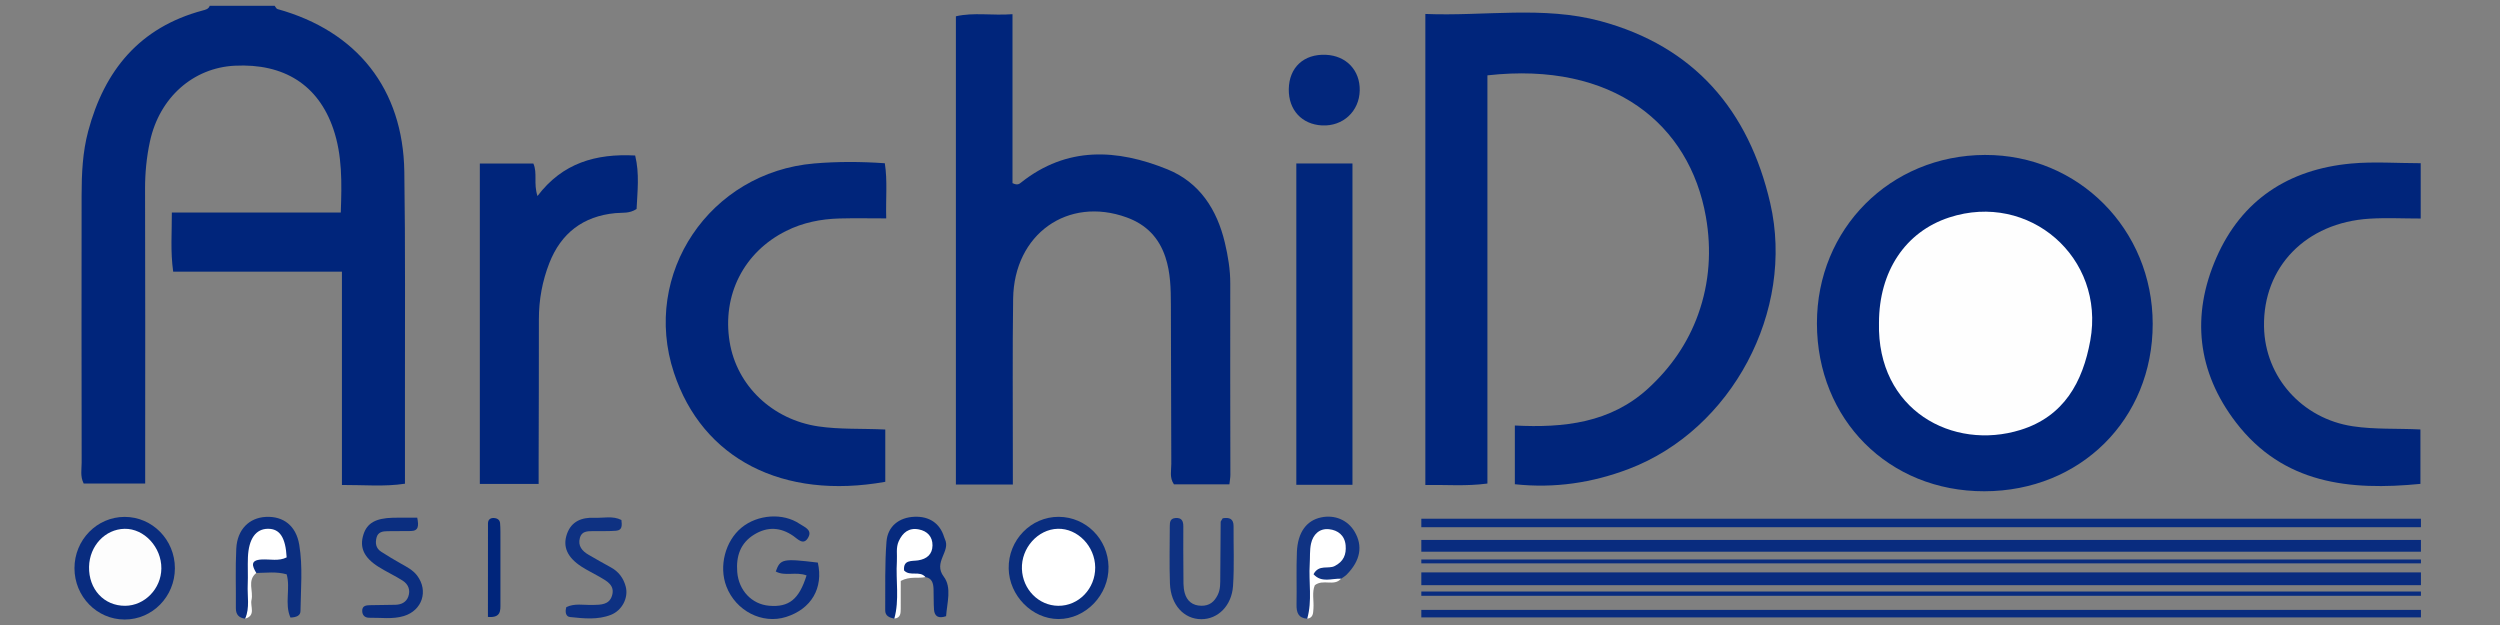
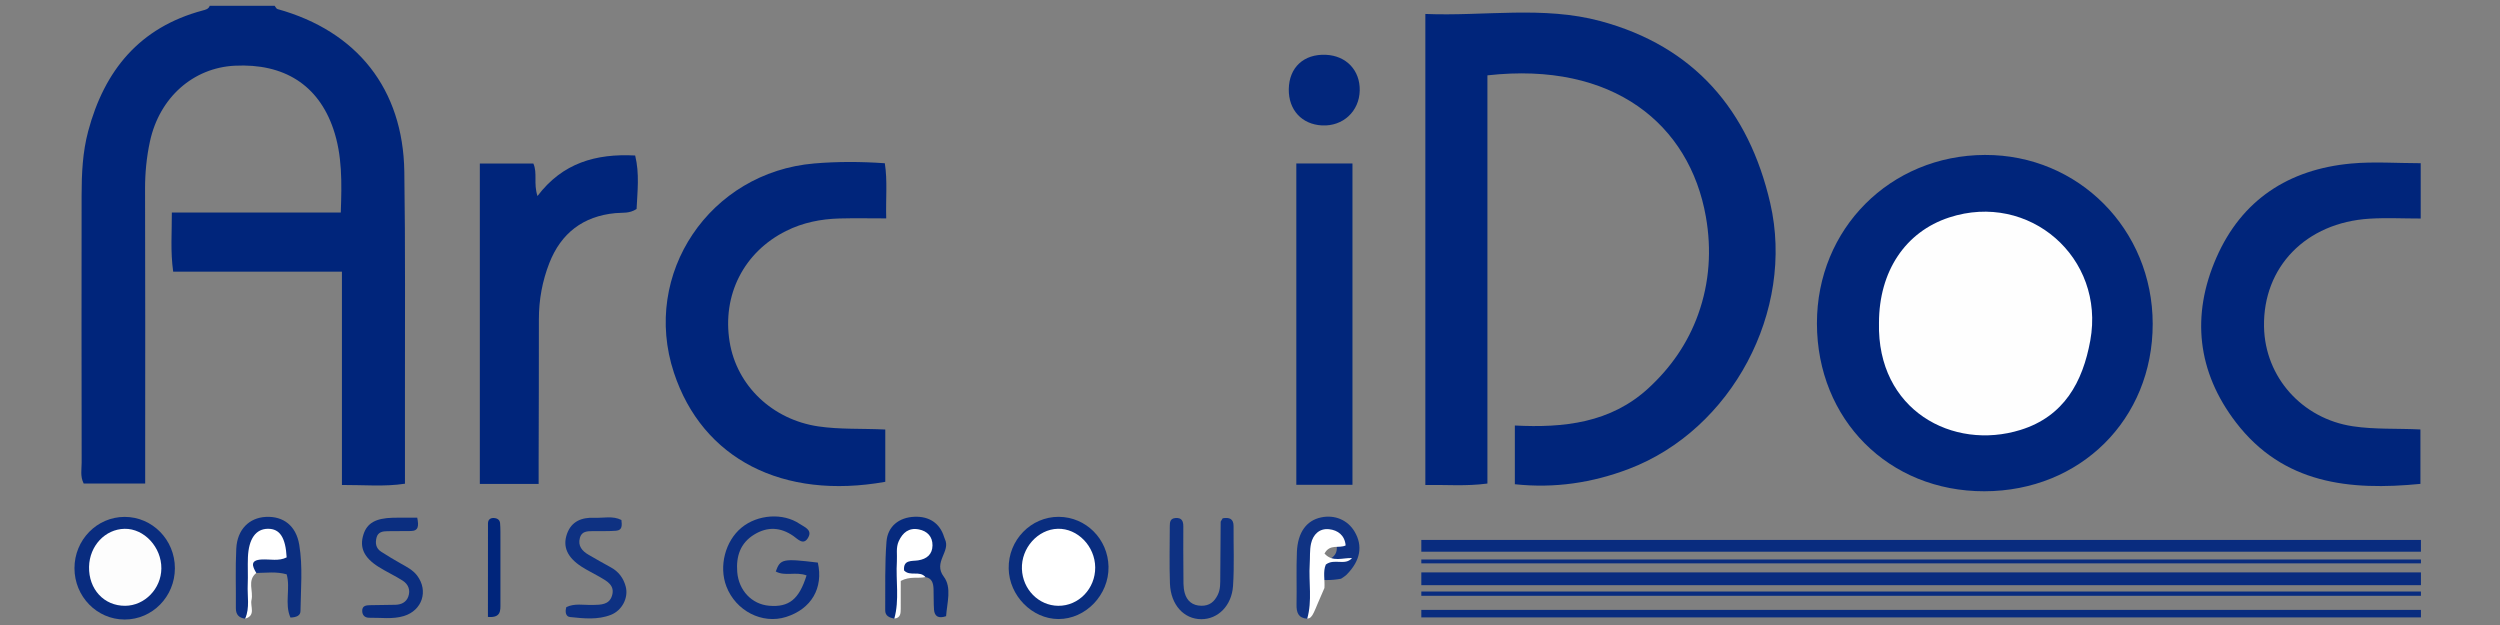
<svg xmlns="http://www.w3.org/2000/svg" version="1.1" id="Warstwa_1" x="0px" y="0px" viewBox="0 0 180 45" style="enable-background:new 0 0 180 45;" xml:space="preserve">
  <rect x="0" y="0" width="180" height="45" fill="#808080" stroke="none" />
  <style type="text/css">
	.st0{fill:#092C7F;}
	.st1{fill:#00257B;}
	.st2{fill:#01267B;}
	.st3{fill:#02267C;}
	.st4{fill:#0B2E80;}
	.st5{fill:#092D7F;}
	.st6{fill:#0E3182;}
	.st7{fill:#062A7E;}
	.st8{fill:#103383;}
	.st9{fill:#FFFFFF;}
	.st10{fill:#FDFDFD;}
	.st11{fill:#FEFEFE;}
</style>
-   <rect x="102.335" y="37.348" class="st0" width="71.973" height="0.611" />
  <rect x="102.335" y="38.875" class="st0" width="71.973" height="0.848" />
  <rect x="102.335" y="40.284" class="st0" width="71.973" height="0.278" />
  <rect x="102.335" y="41.213" class="st0" width="71.973" height="0.919" />
  <rect x="102.335" y="42.59" class="st0" width="71.973" height="0.308" />
  <rect x="102.335" y="43.912" class="st0" width="71.973" height="0.541" />
  <ellipse class="st0" cx="8.977" cy="40.911" rx="3.615" ry="3.695" />
  <g>
    <path class="st1" d="M19.775,0.418c0.066,0.08,0.119,0.211,0.201,0.234c5.737,1.592,9.045,5.753,9.135,11.707   c0.082,5.476,0.037,10.954,0.045,16.43c0.003,1.986,0.001,3.971,0.001,6.038c-1.49,0.227-2.918,0.085-4.538,0.091   c0-5.09,0-10.14,0-15.359c-4.167,0-8.144,0-12.15,0c-0.206-1.475-0.091-2.78-0.097-4.257c4.072,0,8.046,0,12.164,0   c0.076-2.148,0.113-4.119-0.54-6.027c-1.084-3.163-3.549-4.723-7.098-4.544c-2.993,0.151-5.415,2.291-6.1,5.443   c-0.246,1.133-0.358,2.285-0.354,3.456c0.021,6.417,0.01,12.835,0.009,19.253c0,0.606,0,1.213,0,1.93c-1.516,0-2.976,0-4.428,0   c-0.264-0.518-0.145-1.024-0.146-1.51c-0.01-6.418-0.013-12.835-0.004-19.253c0.002-1.548,0.071-3.094,0.474-4.604   c1.167-4.376,3.701-7.473,8.236-8.689c0.22-0.059,0.428-0.099,0.515-0.34C16.658,0.418,18.216,0.418,19.775,0.418z" />
    <path class="st1" d="M109.069,34.865c0-1.385,0-2.69,0-4.228c3.514,0.18,6.897-0.18,9.62-2.688   c1.617-1.489,2.834-3.241,3.578-5.312c0.825-2.296,0.971-4.68,0.556-7.035c-1.174-6.649-6.662-11.194-15.729-10.177   c0,9.756,0,19.529,0,29.39c-1.548,0.206-2.967,0.08-4.469,0.103c0-11.32,0-22.519,0-33.913c4.233,0.174,8.494-0.595,12.605,0.513   c6.738,1.814,10.682,6.413,12.227,13.11c1.789,7.754-2.762,16.315-10.186,19.137C114.653,34.76,111.941,35.173,109.069,34.865z" />
-     <path class="st1" d="M72.925,34.887c-1.481,0-2.744,0-4.101,0c0-11.251,0-22.446,0-33.714c1.284-0.296,2.596-0.041,4.076-0.152   c0,4.166,0,8.211,0,12.164c0.362,0.178,0.495,0.054,0.62-0.045c3.299-2.618,6.9-2.419,10.528-0.951   c2.323,0.939,3.577,2.902,4.141,5.281c0.228,0.963,0.393,1.942,0.39,2.949c-0.014,4.589,0.005,9.179,0.008,13.768   c0,0.208-0.041,0.416-0.07,0.686c-1.378,0-2.691,0-3.993,0c-0.334-0.48-0.188-0.993-0.19-1.474   c-0.02-3.815-0.012-7.631-0.03-11.446c-0.005-1.159-0.021-2.316-0.396-3.443c-0.47-1.412-1.388-2.348-2.786-2.856   c-4.24-1.539-8.11,1.199-8.176,5.852c-0.054,3.815-0.018,7.631-0.022,11.446C72.924,33.553,72.925,34.155,72.925,34.887z" />
    <path class="st1" d="M142.878,35.371c-6.889,0.013-12.051-5.159-12.059-12.083c-0.009-6.811,5.273-12.108,12.096-12.132   c6.732-0.023,12.078,5.363,12.079,12.17C154.995,30.187,149.793,35.358,142.878,35.371z" />
    <path class="st1" d="M63.74,30.925c0,1.356,0,2.559,0,3.765c-7.361,1.315-13.163-1.633-15.218-7.858   c-2.354-7.129,2.591-14.43,10.11-15.064c1.653-0.139,3.318-0.138,5.075-0.014c0.199,1.273,0.061,2.516,0.101,3.97   c-1.181,0-2.272-0.023-3.361,0.006c-1.342,0.036-2.636,0.293-3.853,0.901c-3.032,1.517-4.609,4.596-4.061,7.98   c0.514,3.176,3.095,5.604,6.387,6.09C60.466,30.929,62.021,30.843,63.74,30.925z" />
    <path class="st1" d="M174.291,11.751c0,1.34,0,2.582,0,3.983c-1.268,0-2.479-0.063-3.682,0.011   c-4.582,0.282-7.68,3.478-7.599,7.782c0.069,3.64,2.751,6.613,6.381,7.163c1.594,0.242,3.199,0.147,4.88,0.231   c0,1.316,0,2.565,0,3.919c-5.088,0.499-9.88,0.012-13.284-4.428c-2.79-3.639-3.231-7.703-1.403-11.87   c1.821-4.152,5.197-6.353,9.697-6.767C170.916,11.624,172.579,11.751,174.291,11.751z" />
    <path class="st1" d="M34.548,34.844c0-7.767,0-15.384,0-23.071c1.325,0,2.579,0,3.854,0c0.307,0.696-0.001,1.422,0.297,2.341   c1.801-2.382,4.206-3.068,7.033-2.918c0.32,1.301,0.162,2.594,0.102,3.849c-0.513,0.346-1.032,0.253-1.518,0.299   c-2.339,0.22-3.924,1.453-4.762,3.592c-0.505,1.289-0.756,2.65-0.754,4.051c0.005,3.374-0.011,6.748-0.018,10.123   c-0.001,0.545,0,1.09,0,1.735C37.338,34.844,35.984,34.844,34.548,34.844z" />
    <path class="st2" d="M97.377,34.908c-1.391,0-2.66,0-4.042,0c0-7.702,0-15.385,0-23.138c1.333,0,2.642,0,4.042,0   C97.377,19.455,97.377,27.098,97.377,34.908z" />
    <path class="st3" d="M97.9,6.522c-0.033,1.495-1.208,2.583-2.708,2.509c-1.462-0.072-2.422-1.118-2.4-2.612   c0.023-1.565,1.08-2.544,2.672-2.473C96.936,4.012,97.932,5.065,97.9,6.522z" />
    <path class="st4" d="M58.072,41.43c-0.786-0.289-1.546,0.083-2.217-0.282c0.327-0.909,0.502-0.945,3.03-0.641   c0.41,1.837-0.464,3.333-2.286,3.913c-1.714,0.545-3.626-0.434-4.301-2.203c-0.551-1.444-0.082-3.259,1.092-4.227   c1.155-0.952,2.989-1.088,4.196-0.265c0.315,0.215,0.902,0.411,0.621,0.947c-0.339,0.647-0.752,0.149-1.083-0.08   c-0.919-0.637-1.856-0.689-2.806-0.114c-1.02,0.617-1.327,1.582-1.237,2.707c0.107,1.332,1.053,2.323,2.298,2.428   C56.801,43.734,57.531,43.159,58.072,41.43z" />
    <path class="st5" d="M76.233,37.212c1.958,0.011,3.543,1.601,3.58,3.59c0.037,2.023-1.639,3.775-3.607,3.769   c-1.892-0.006-3.542-1.678-3.581-3.63C72.583,38.896,74.224,37.2,76.233,37.212z" />
    <path class="st4" d="M17.654,44.544c-0.452-0.056-0.677-0.291-0.672-0.763c0.014-1.429-0.042-2.861,0.03-4.286   c0.069-1.372,0.929-2.221,2.138-2.279c1.258-0.06,2.169,0.639,2.396,2.009c0.262,1.577,0.111,3.178,0.089,4.768   c-0.004,0.316-0.257,0.451-0.721,0.472c-0.443-0.984,0.015-2.111-0.275-3.114c-0.765-0.216-1.479-0.102-2.187-0.098   c-0.731-0.511-0.662-0.937,0.138-1.285c0.435-0.19,1.008-0.001,1.394-0.542c-0.287-0.705-0.76-0.908-1.305-0.297   c-0.466,0.522-0.684,1.165-0.739,1.933C17.857,42.22,18.264,43.431,17.654,44.544z" />
    <path class="st6" d="M88.035,37.316c0.483-0.082,0.785,0.034,0.782,0.568c-0.01,1.434,0.058,2.872-0.038,4.3   c-0.096,1.436-1.09,2.396-2.277,2.398c-1.258,0.002-2.212-1.035-2.266-2.567c-0.048-1.377-0.014-2.757-0.011-4.136   c0.001-0.277,0.024-0.55,0.406-0.581c0.447-0.036,0.569,0.208,0.568,0.596c-0.004,1.158-0.005,2.317,0.007,3.475   c0.004,0.439-0.022,0.896,0.09,1.313c0.153,0.574,0.555,0.928,1.209,0.933c0.575,0.004,0.919-0.28,1.165-0.769   c0.21-0.418,0.186-0.855,0.189-1.294c0.011-1.323,0.016-2.647,0.029-3.97C87.888,37.534,87.938,37.487,88.035,37.316z" />
    <path class="st7" d="M64.39,44.541c-0.341-0.069-0.659-0.182-0.655-0.602c0.015-1.647-0.035-3.3,0.092-4.938   c0.087-1.125,0.924-1.751,2.016-1.794c1.072-0.042,1.83,0.474,2.132,1.453c0.016,0.052,0.033,0.106,0.057,0.155   c0.439,0.896-0.872,1.66-0.078,2.708c0.589,0.778,0.228,1.895,0.165,2.843c-0.554,0.188-0.833,0.012-0.87-0.471   c-0.037-0.492-0.013-0.989-0.034-1.483c-0.017-0.4-0.093-0.777-0.587-0.863c-0.207-0.085-0.422-0.122-0.646-0.127   c-0.381-0.009-0.818,0.062-0.954-0.44c-0.141-0.523,0.166-0.805,0.591-1.043c0.351-0.196,0.932-0.232,0.782-0.87   c-0.039-0.165-0.212-0.268-0.381-0.266c-0.625,0.006-0.844,0.459-0.972,0.955c-0.318,1.232-0.384,2.49-0.382,3.758   C64.665,43.864,64.858,44.302,64.39,44.541z" />
    <path class="st6" d="M40.774,43.714c0.592-0.293,1.263-0.14,1.909-0.157c0.575-0.014,1.17-0.008,1.377-0.654   c0.244-0.761-0.367-1.067-0.897-1.375c-0.429-0.25-0.882-0.463-1.298-0.733c-1.02-0.662-1.367-1.437-1.042-2.356   c0.327-0.925,1.085-1.197,1.984-1.16c0.648,0.027,1.322-0.156,1.935,0.16c0.04,0.373,0.085,0.739-0.393,0.775   c-0.496,0.038-0.997,0.019-1.496,0.029c-0.437,0.009-0.945-0.075-1.102,0.488c-0.159,0.566,0.16,0.944,0.629,1.214   c0.526,0.303,1.052,0.609,1.587,0.896c0.575,0.308,0.928,0.791,1.086,1.397c0.208,0.796-0.261,1.709-1.058,2.026   c-0.956,0.38-1.965,0.265-2.953,0.162C40.739,44.395,40.671,44.066,40.774,43.714z" />
    <path class="st4" d="M30.042,37.274c0.115,0.597,0.099,0.956-0.473,0.96c-0.555,0.004-1.109,0.005-1.664,0.011   c-0.347,0.003-0.685,0.057-0.791,0.449c-0.107,0.396-0.058,0.779,0.321,1.024c0.462,0.298,0.935,0.582,1.415,0.853   c0.435,0.245,0.881,0.468,1.189,0.879c0.82,1.096,0.359,2.5-0.956,2.903c-0.814,0.249-1.652,0.112-2.48,0.126   c-0.325,0.006-0.521-0.171-0.524-0.496c-0.004-0.383,0.295-0.402,0.571-0.41c0.61-0.016,1.22-0.011,1.83-0.028   c0.419-0.012,0.77-0.185,0.916-0.587c0.171-0.471,0.004-0.892-0.407-1.154c-0.557-0.355-1.164-0.633-1.724-0.984   c-1.065-0.669-1.394-1.398-1.098-2.333c0.26-0.821,0.874-1.177,2.126-1.21C28.842,37.262,29.39,37.274,30.042,37.274z" />
    <path class="st8" d="M94.119,44.549c-0.651-0.05-0.78-0.458-0.768-1.025c0.025-1.262-0.028-2.526,0.026-3.786   c0.06-1.413,0.694-2.262,1.737-2.484c0.987-0.21,1.916,0.182,2.413,1.017c0.617,1.036,0.424,2.101-0.573,3.107   c-0.114,0.115-0.266,0.195-0.4,0.291c-0.706,0.129-1.4,0.132-2.022-0.024c-0.19-0.768,0.259-0.928,0.663-1.115   c0.56-0.26,1.179-0.479,1.035-1.284c-0.056-0.314-0.312-0.484-0.613-0.425c-0.762,0.151-0.77,0.828-0.956,1.4   c-0.352,1.079-0.21,2.187-0.276,3.284C94.362,43.862,94.566,44.294,94.119,44.549z" />
-     <path class="st9" d="M94.119,44.549c0.373-1.298,0.098-2.626,0.181-3.937c0.031-0.492-0.01-0.999,0.095-1.475   c0.144-0.652,0.601-1.108,1.298-1.034c0.638,0.068,1.131,0.444,1.193,1.167c0.056,0.66-0.148,1.158-0.791,1.486   c-0.465,0.237-1.135-0.139-1.522,0.587c0.584,0.649,1.326,0.288,1.981,0.325c-0.505,0.578-1.277-0.003-1.886,0.467   c-0.219,0.505-0.059,1.105-0.1,1.686C94.544,44.151,94.557,44.482,94.119,44.549z" />
+     <path class="st9" d="M94.119,44.549c0.373-1.298,0.098-2.626,0.181-3.937c0.031-0.492-0.01-0.999,0.095-1.475   c0.144-0.652,0.601-1.108,1.298-1.034c0.638,0.068,1.131,0.444,1.193,1.167c-0.465,0.237-1.135-0.139-1.522,0.587c0.584,0.649,1.326,0.288,1.981,0.325c-0.505,0.578-1.277-0.003-1.886,0.467   c-0.219,0.505-0.059,1.105-0.1,1.686C94.544,44.151,94.557,44.482,94.119,44.549z" />
    <path class="st9" d="M64.39,44.541c0.379-1.357,0.098-2.743,0.185-4.113c0.031-0.492-0.081-0.998,0.138-1.471   c0.282-0.611,0.727-0.978,1.44-0.84c0.62,0.12,0.993,0.524,0.987,1.15c-0.006,0.639-0.404,0.983-1.039,1.08   c-0.452,0.069-1.08-0.064-1.008,0.725c0.43,0.457,1.132-0.016,1.535,0.477c-0.526,0.123-1.093-0.08-1.774,0.277   c0,0.611,0.001,1.306-0.001,2C64.852,44.16,64.84,44.492,64.39,44.541z" />
    <path class="st1" d="M35.131,44.418c0-2.242-0.003-4.489,0.004-6.736c0.001-0.244,0.146-0.396,0.413-0.386   c0.248,0.009,0.437,0.126,0.458,0.374c0.032,0.384,0.024,0.771,0.025,1.157c0.002,1.543,0.001,3.087,0,4.63   C36.032,43.96,36.077,44.499,35.131,44.418z" />
    <path class="st9" d="M17.654,44.544c0.342-0.793,0.144-1.628,0.182-2.443c0.03-0.658-0.013-1.319,0.014-1.977   c0.055-1.335,0.571-2.049,1.447-2.052c0.851-0.003,1.266,0.63,1.342,2.06c-0.57,0.29-1.188,0.121-1.783,0.15   c-0.866,0.041-0.697,0.472-0.404,0.971c-0.677,0.55-0.192,1.303-0.344,1.943C17.998,43.658,18.446,44.31,17.654,44.544z" />
    <path class="st10" d="M11.618,40.933c-0.015,1.456-1.199,2.675-2.606,2.684c-1.522,0.01-2.633-1.191-2.6-2.808   c0.032-1.508,1.158-2.711,2.561-2.735C10.384,38.051,11.634,39.402,11.618,40.933z" />
    <path class="st11" d="M135.287,23.24c0.005-3.709,1.9-6.55,5.056-7.583c5.752-1.881,11.243,2.886,10.158,8.86   c-0.542,2.986-1.885,5.461-5.023,6.437C140.599,32.47,135.133,29.53,135.287,23.24z" />
    <path class="st9" d="M78.855,40.85c0.014,1.529-1.188,2.781-2.66,2.768c-1.411-0.012-2.564-1.18-2.617-2.652   c-0.055-1.51,1.145-2.855,2.582-2.894C77.587,38.035,78.841,39.326,78.855,40.85z" />
  </g>
</svg>